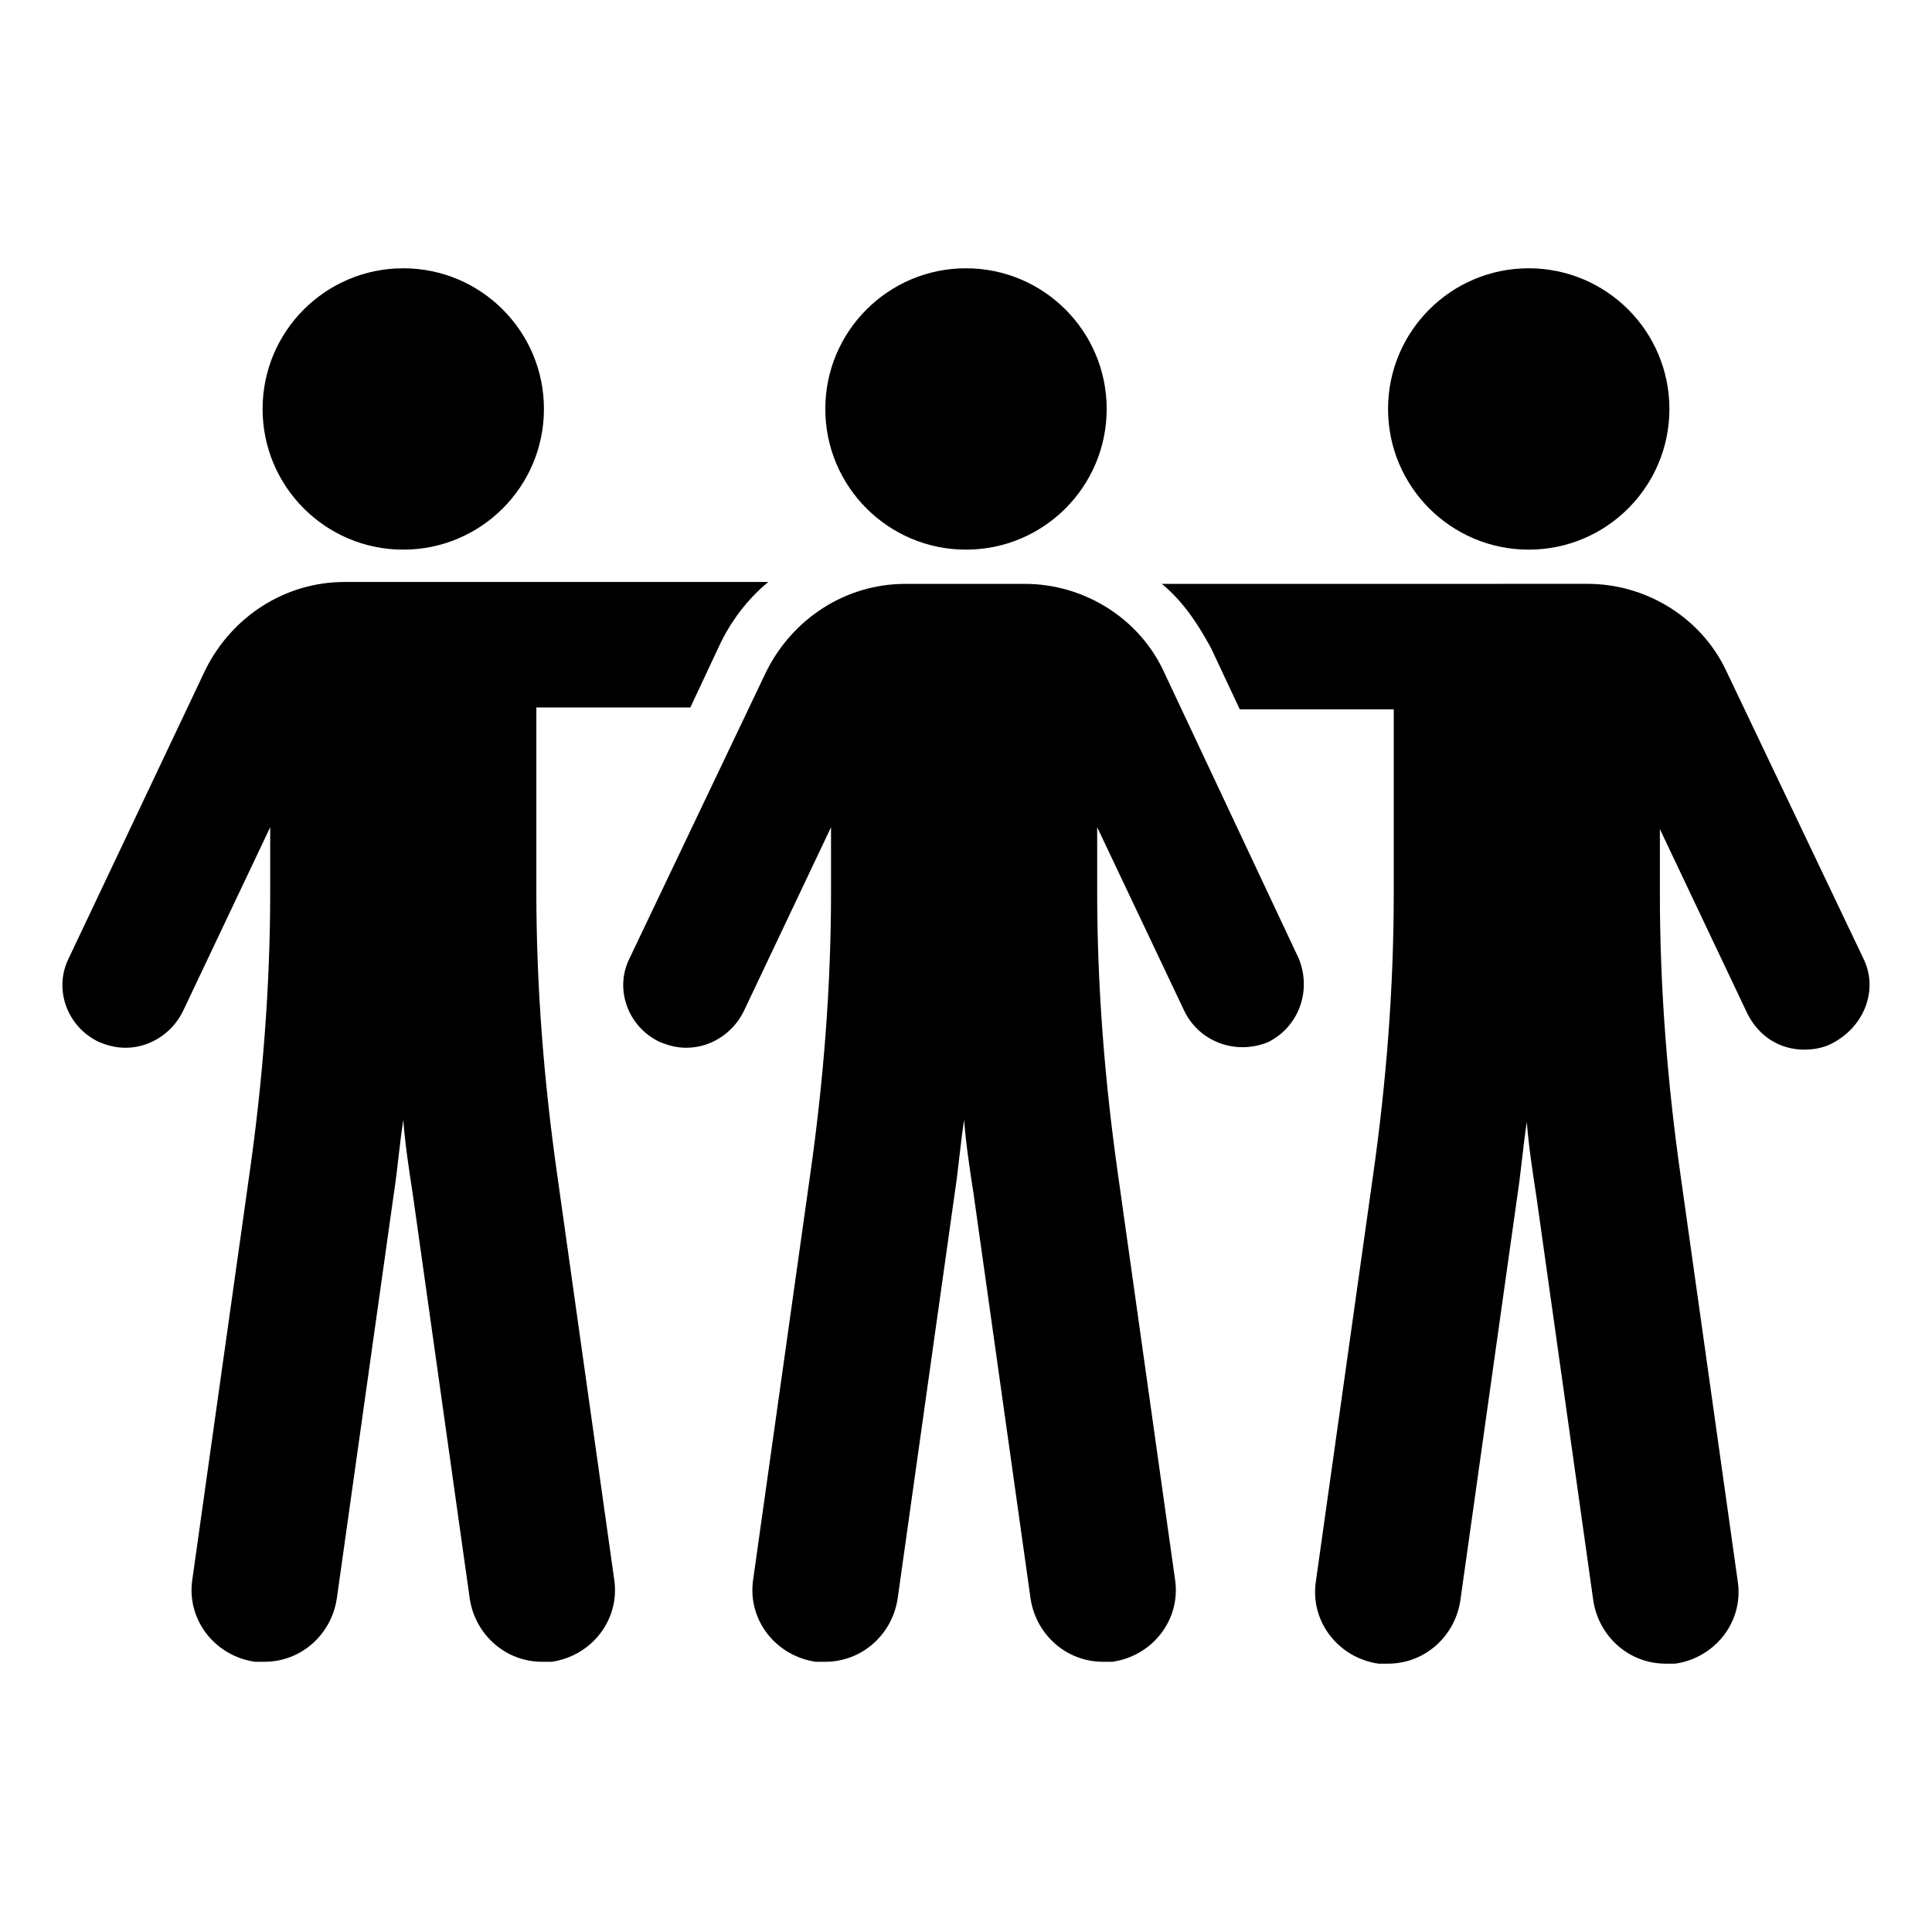
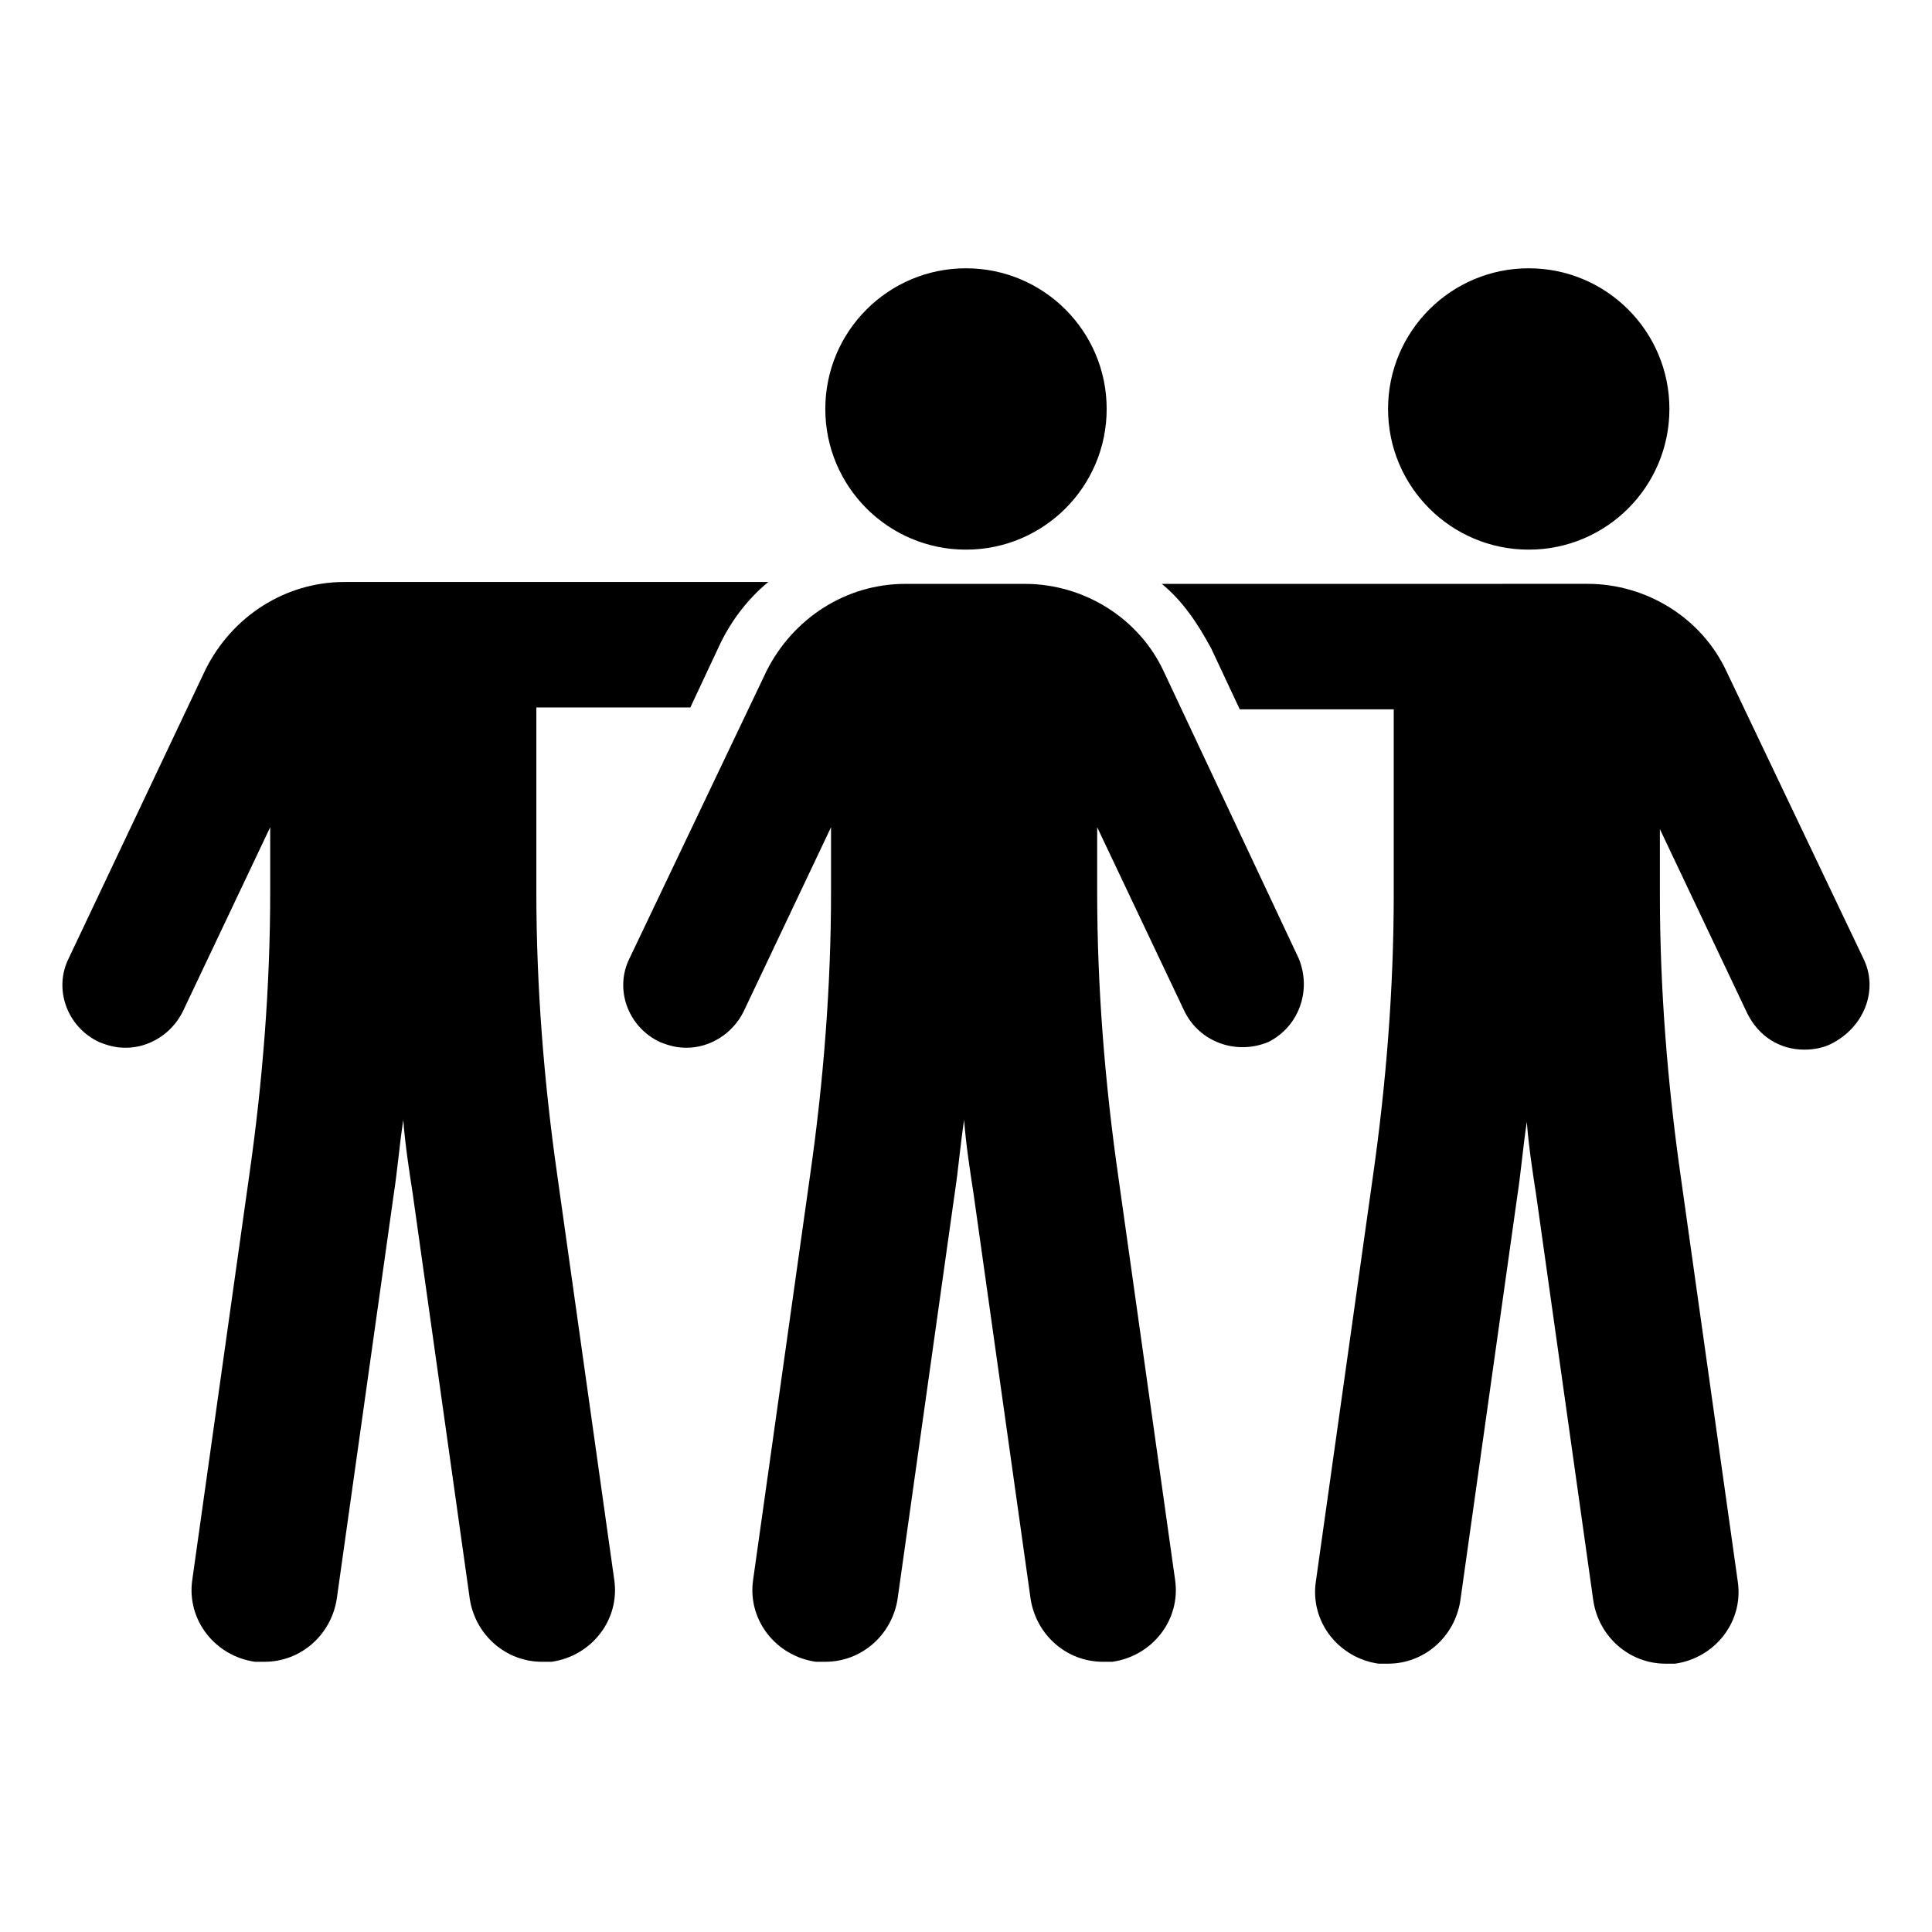
<svg xmlns="http://www.w3.org/2000/svg" fill="#000000" width="800px" height="800px" version="1.1" viewBox="144 144 512 512">
  <g>
-     <path d="m288.15 252.38c0 20.59-16.691 37.281-37.281 37.281s-37.281-16.691-37.281-37.281c0-20.59 16.691-37.281 37.281-37.281s37.281 16.691 37.281 37.281" />
    <path d="m291.68 455.42c-3.527-24.688-5.543-49.879-5.543-75.066v-48.871h40.809l7.559-16.121c3.023-6.551 7.559-12.594 13.098-17.129h-112.35c-15.617 0-29.727 9.07-36.777 23.176l-36.277 76.578c-4.027 8.059-0.504 18.137 8.062 22.168 2.519 1.008 4.535 1.512 7.055 1.512 6.047 0 12.09-3.527 15.113-9.574l23.176-48.871v17.129c0 25.191-2.016 50.383-5.543 75.066l-15.113 107.31c-1.512 10.578 6.047 20.152 16.625 21.664h2.519c9.574 0 17.633-7.055 19.145-16.625l15.113-107.31c1.008-6.551 1.512-13.098 2.519-19.648 0.504 6.551 1.512 13.098 2.519 19.648l15.113 107.31c1.512 9.574 9.574 16.625 19.145 16.625h2.519c10.578-1.512 18.137-11.082 16.625-21.664z" />
    <path d="m586.41 252.38c0 20.59-16.691 37.281-37.281 37.281s-37.281-16.691-37.281-37.281c0-20.59 16.691-37.281 37.281-37.281s37.281 16.691 37.281 37.281" />
    <path d="m637.8 397.98-36.273-76.078c-6.551-14.105-21.16-23.176-36.777-23.176l-112.86 0.004c5.543 4.535 9.574 10.578 13.098 17.129l7.559 16.121h40.809v48.871c0 25.191-2.016 50.383-5.543 75.066l-15.113 107.31c-1.512 10.578 6.047 20.152 16.625 21.664h2.519c9.574 0 17.633-7.055 19.145-16.625l15.113-107.31c1.008-6.551 1.512-13.098 2.519-19.648 0.504 6.551 1.512 13.098 2.519 19.648l15.113 107.31c1.512 9.574 9.574 16.625 19.145 16.625h2.519c10.578-1.512 18.137-11.082 16.625-21.664l-15.113-107.31c-3.527-24.688-5.543-49.879-5.543-75.066v-17.129l23.176 48.871c3.023 6.047 8.566 9.574 15.113 9.574 2.519 0 5.039-0.504 7.055-1.512 9.07-4.539 12.598-14.617 8.566-22.676z" />
-     <path d="m452.39 321.91c-6.551-14.105-21.16-23.176-36.777-23.176h-31.738c-15.617 0-29.727 9.07-36.777 23.176l-36.273 76.074c-4.031 8.062-0.504 18.137 8.062 22.168 2.519 1.008 4.535 1.512 7.055 1.512 6.047 0 12.09-3.527 15.113-9.574l23.176-48.871v17.129c0 25.191-2.016 50.383-5.543 75.066l-15.113 107.31c-1.512 10.578 6.047 20.152 16.625 21.664h2.519c9.574 0 17.633-7.055 19.145-16.625l15.113-107.31c1.008-6.551 1.512-13.098 2.519-19.648 0.504 6.551 1.512 13.098 2.519 19.648l15.113 107.31c1.512 9.574 9.574 16.625 19.145 16.625h2.519c10.578-1.512 18.137-11.082 16.625-21.664l-15.113-107.31c-3.527-24.688-5.543-49.879-5.543-75.066v-17.129l23.176 48.871c4.031 8.062 13.602 11.586 22.168 8.062 8.062-4.031 11.586-13.602 8.062-22.168z" />
+     <path d="m452.39 321.91c-6.551-14.105-21.16-23.176-36.777-23.176h-31.738c-15.617 0-29.727 9.07-36.777 23.176l-36.273 76.074c-4.031 8.062-0.504 18.137 8.062 22.168 2.519 1.008 4.535 1.512 7.055 1.512 6.047 0 12.09-3.527 15.113-9.574l23.176-48.871v17.129c0 25.191-2.016 50.383-5.543 75.066l-15.113 107.31c-1.512 10.578 6.047 20.152 16.625 21.664h2.519c9.574 0 17.633-7.055 19.145-16.625l15.113-107.31c1.008-6.551 1.512-13.098 2.519-19.648 0.504 6.551 1.512 13.098 2.519 19.648l15.113 107.31c1.512 9.574 9.574 16.625 19.145 16.625h2.519c10.578-1.512 18.137-11.082 16.625-21.664l-15.113-107.31c-3.527-24.688-5.543-49.879-5.543-75.066v-17.129l23.176 48.871c4.031 8.062 13.602 11.586 22.168 8.062 8.062-4.031 11.586-13.602 8.062-22.168" />
    <path d="m437.28 252.38c0 20.59-16.691 37.281-37.281 37.281s-37.285-16.691-37.285-37.281c0-20.59 16.695-37.281 37.285-37.281s37.281 16.691 37.281 37.281" />
  </g>
</svg>